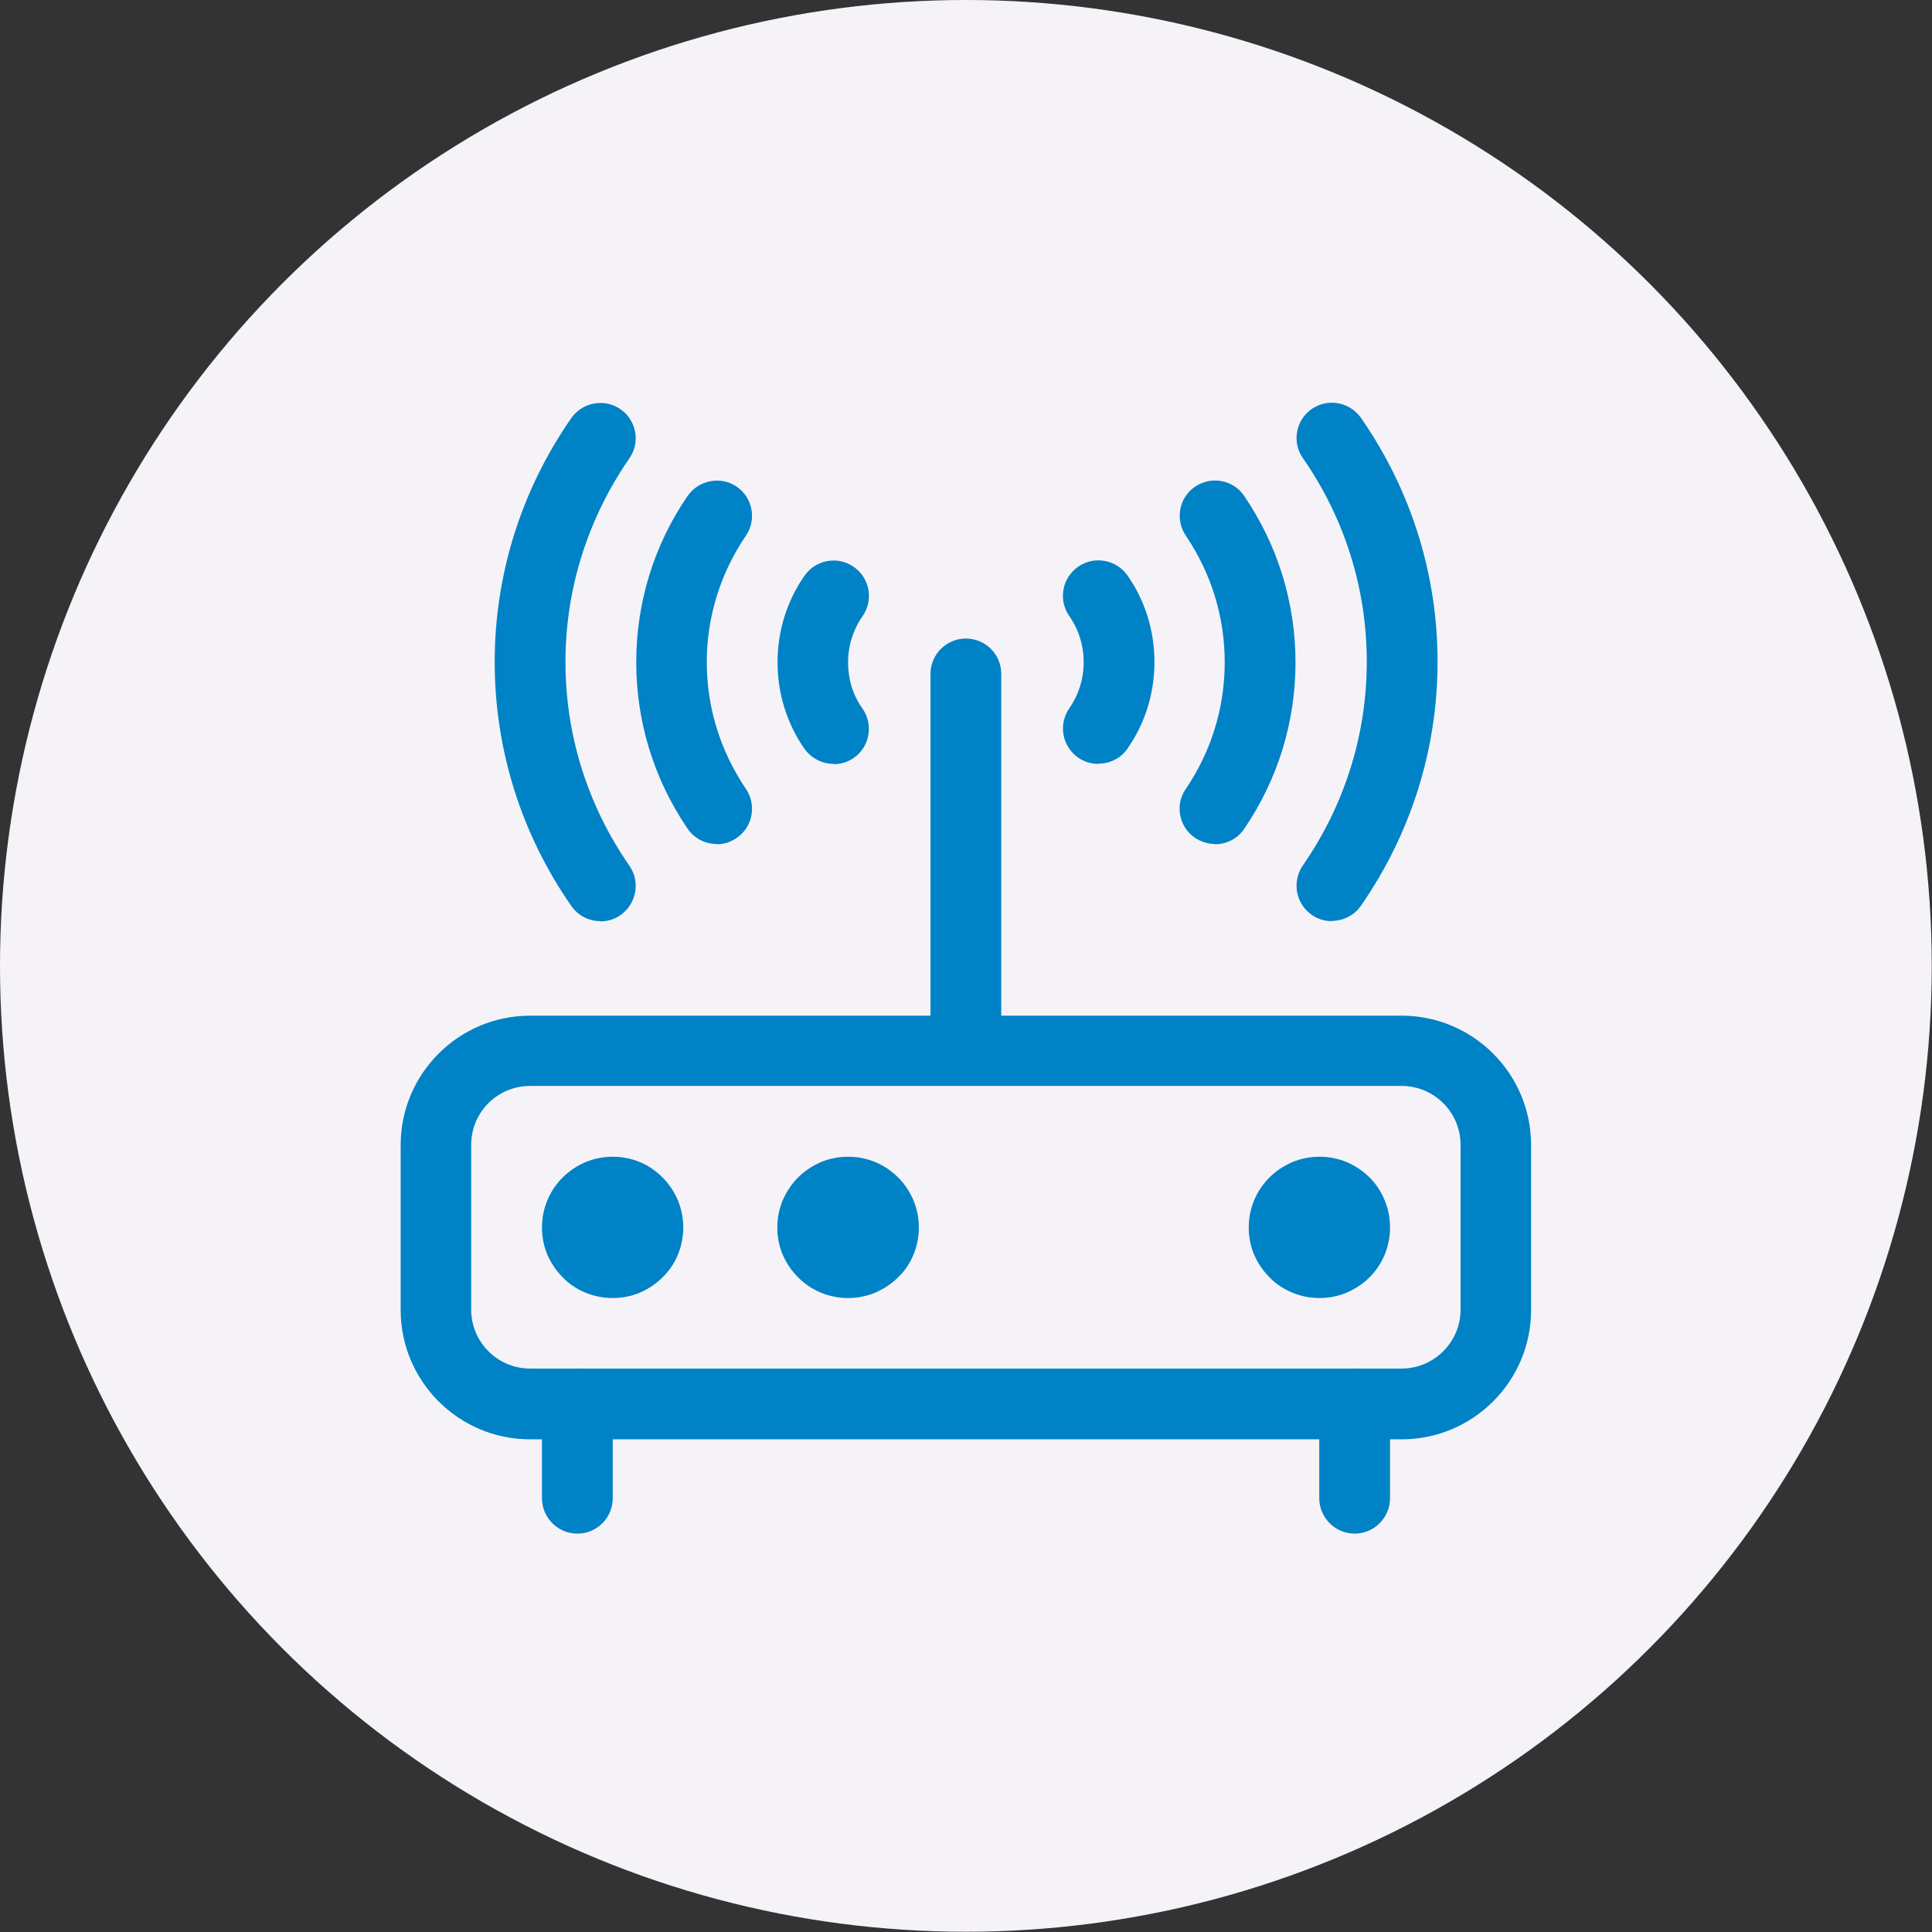
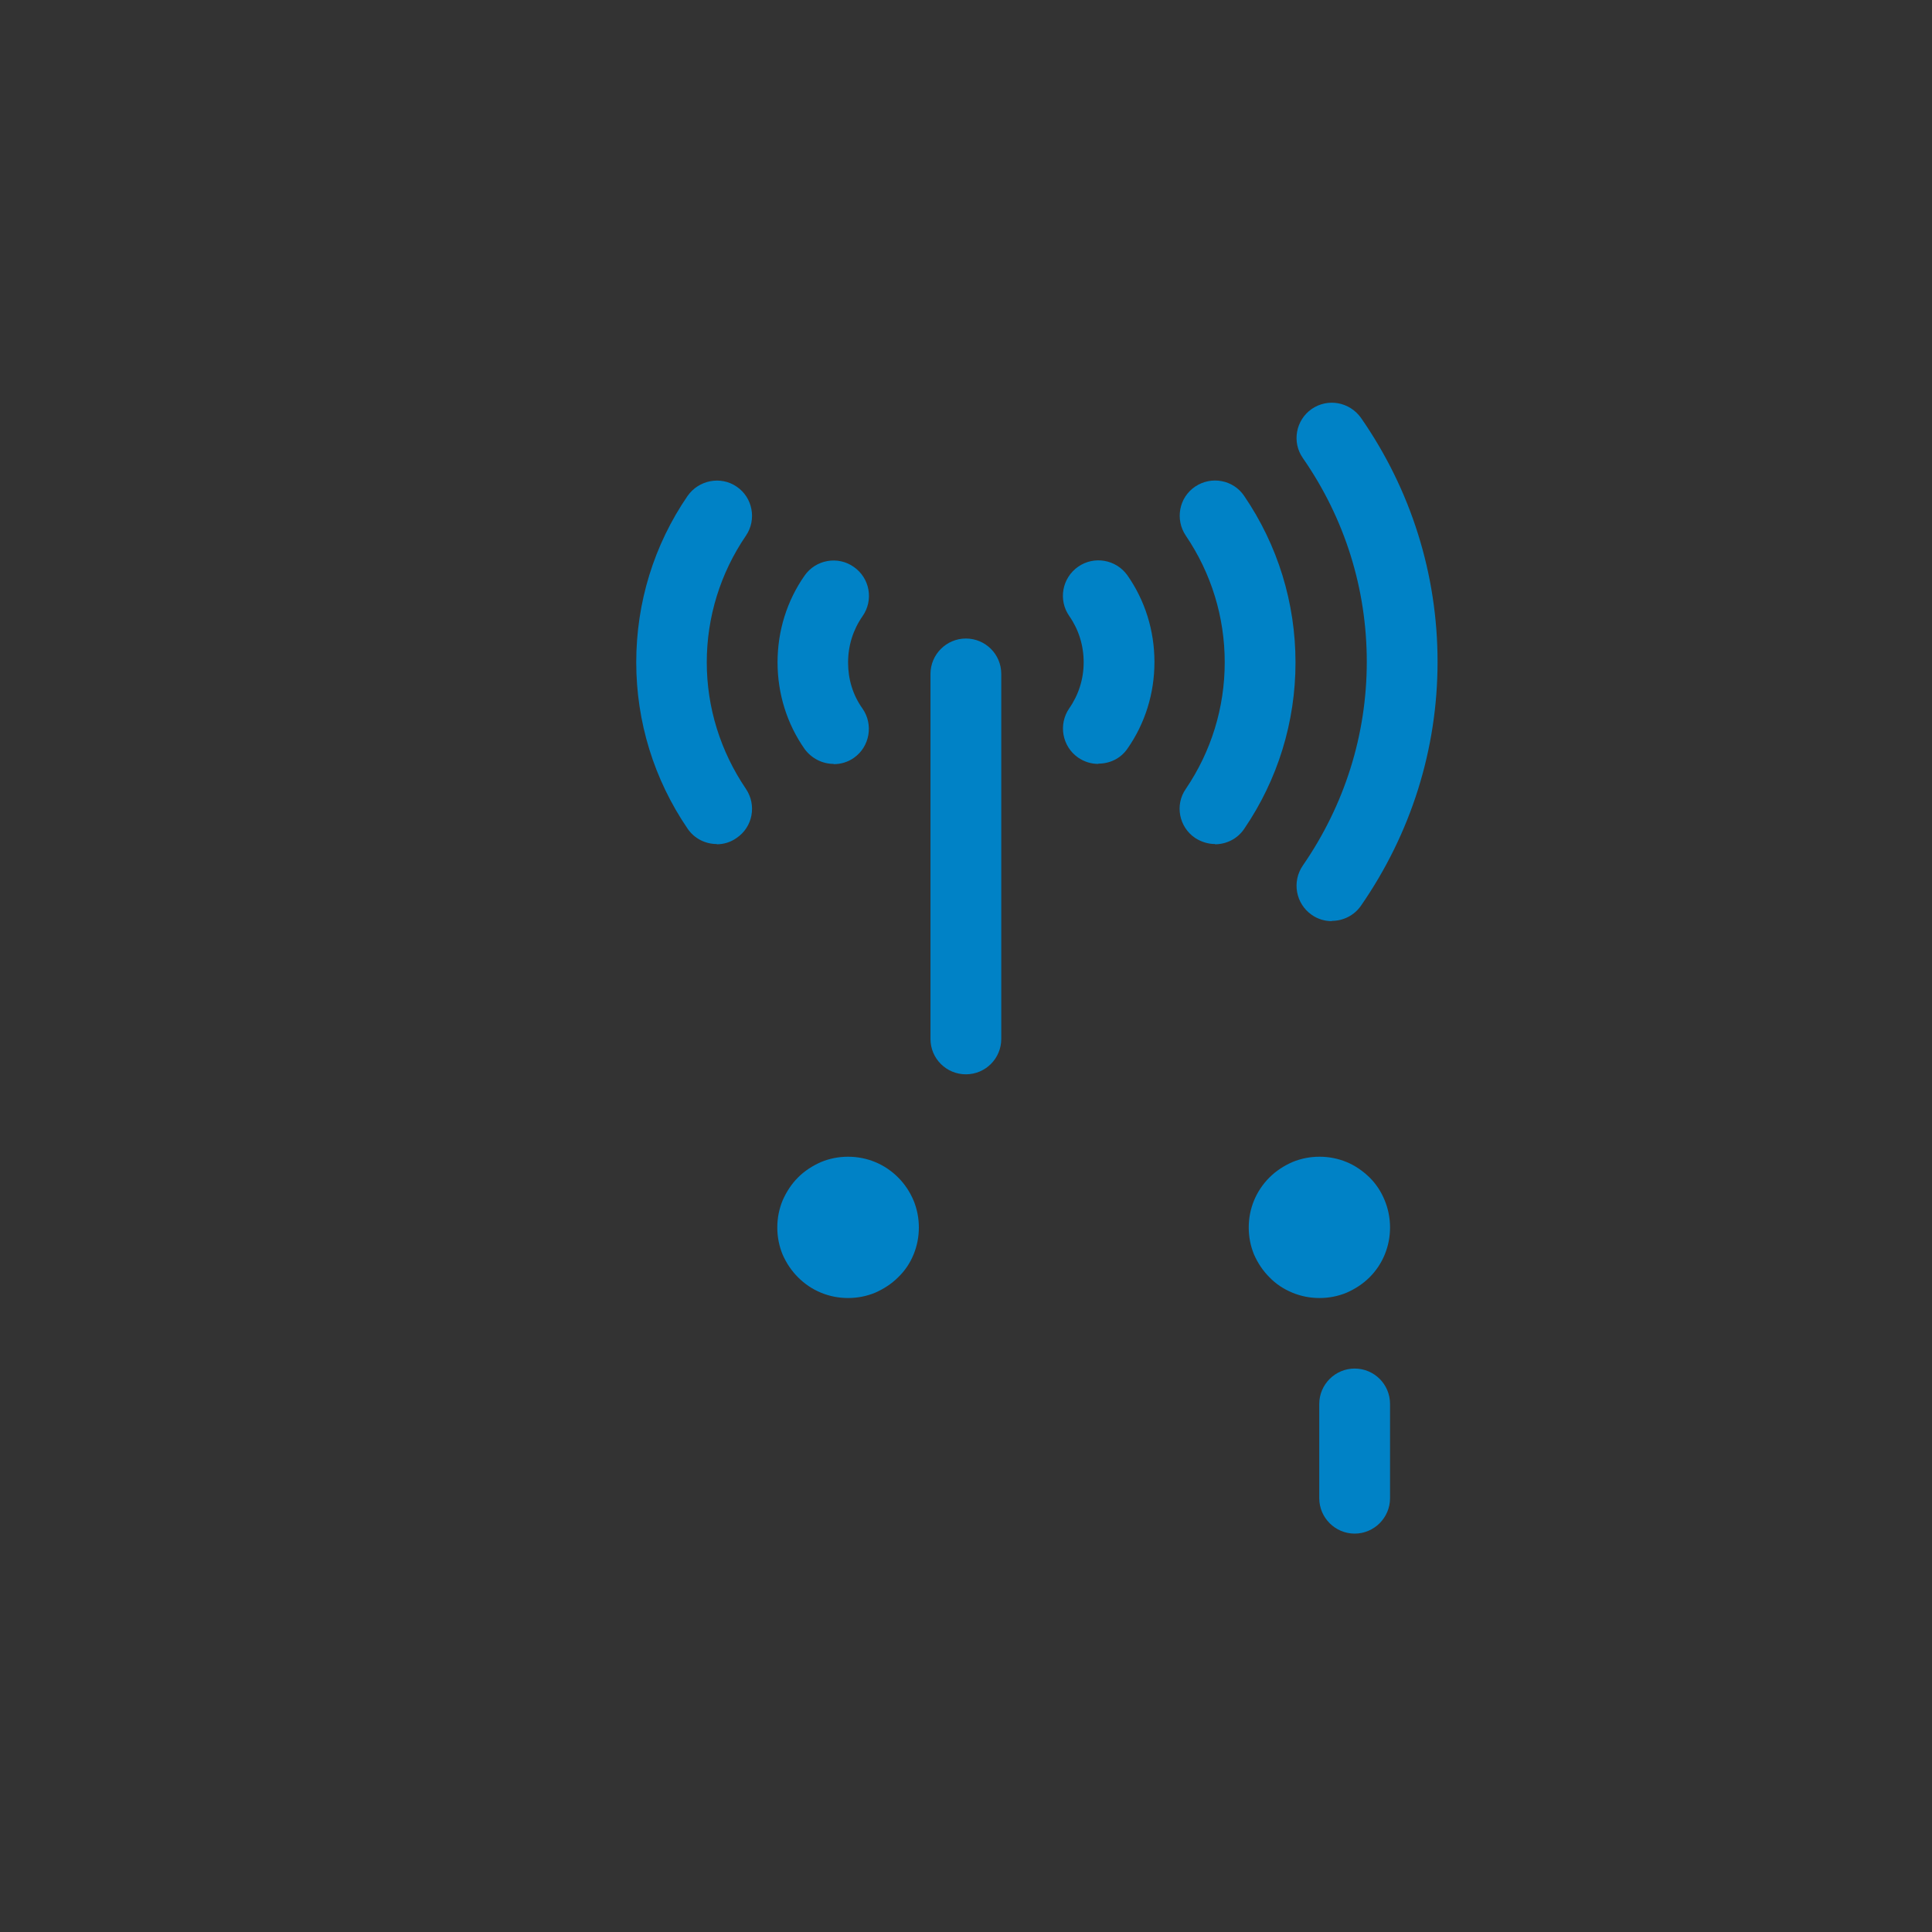
<svg xmlns="http://www.w3.org/2000/svg" xml:space="preserve" width="20.504mm" height="20.504mm" version="1.1" style="shape-rendering:geometricPrecision; text-rendering:geometricPrecision; image-rendering:optimizeQuality; fill-rule:evenodd; clip-rule:evenodd" viewBox="0 0 7.643 7.643">
  <rect x="0" y="0" width="7.643" height="7.643" fill="#333333" stroke="none" />
  <defs>
    <style type="text/css">
   
    .fil2 {fill:none;fill-rule:nonzero}
    .fil0 {fill:#F6F3F8}
    .fil1 {fill:#0082C6;fill-rule:nonzero}
   
  </style>
    <clipPath id="id0" style="clip-rule:nonzero">
-       <path d="M1.576 3.97l4.492 0 0 1.734 -4.492 0 0 -1.734zm0 0z" />
-     </clipPath>
+       </clipPath>
    <clipPath id="id1" style="clip-rule:nonzero">
-       <path d="M2.101 5.388l0.394 0 0 0.679 -0.394 0 0 -0.679zm0 0z" />
+       <path d="M2.101 5.388zm0 0z" />
    </clipPath>
    <clipPath id="id2" style="clip-rule:nonzero">
      <path d="M5.174 5.388l0.394 0 0 0.679 -0.394 0 0 -0.679zm0 0z" />
    </clipPath>
    <clipPath id="id3" style="clip-rule:nonzero">
      <path d="M5.095 1.576l0.63 0 0 2.079 -0.63 0 0 -2.079zm0 0z" />
    </clipPath>
    <clipPath id="id4" style="clip-rule:nonzero">
      <path d="M1.943 1.576l0.63 0 0 2.079 -0.63 0 0 -2.079zm0 0z" />
    </clipPath>
  </defs>
  <g id="Layer_x0020_1">
-     <circle class="fil0" cx="3.821" cy="3.821" r="3.821" />
    <g id="_1690228115760">
      <path class="fil1" d="M3.821 4.25c-0.077,0 -0.14,-0.062 -0.14,-0.14l0 -1.444c0,-0.077 0.063,-0.14 0.14,-0.14 0.077,0 0.14,0.062 0.14,0.14l0 1.444c0,0.077 -0.062,0.14 -0.14,0.14zm0 0z" />
      <g>
   </g>
      <g style="clip-path:url(#id0)">
        <g id="_1690228144704">
          <path class="fil1" d="M5.545 5.694l-3.448 0c-0.283,0 -0.512,-0.23 -0.512,-0.512l0 -0.652c0,-0.283 0.23,-0.512 0.512,-0.512l3.448 0c0.283,0 0.512,0.23 0.512,0.512l0 0.652c0,0.283 -0.23,0.512 -0.512,0.512zm-3.448 -1.398c-0.129,0 -0.233,0.104 -0.233,0.233l0 0.652c0,0.128 0.104,0.233 0.233,0.233l3.448 0c0.128,0 0.233,-0.105 0.233,-0.233l0 -0.652c0,-0.129 -0.105,-0.233 -0.233,-0.233l-3.448 0zm0 0z" />
        </g>
      </g>
-       <path class="fil2" d="M1.576 3.97l4.492 0 0 1.734 -4.492 0 0 -1.734zm0 0z" />
      <g>
   </g>
      <g style="clip-path:url(#id1)">
        <g>
          <path class="fil1" d="M2.284 6.067c-0.077,0 -0.14,-0.063 -0.14,-0.14l0 -0.373c0,-0.077 0.062,-0.14 0.14,-0.14 0.077,0 0.14,0.062 0.14,0.14l0 0.373c0,0.077 -0.062,0.14 -0.14,0.14zm0 0z" />
        </g>
      </g>
      <path class="fil2" d="M2.101 5.388l0.394 0 0 0.679 -0.394 0 0 -0.679zm0 0z" />
      <g>
   </g>
      <g style="clip-path:url(#id2)">
        <g>
          <path class="fil1" d="M5.359 6.067c-0.077,0 -0.14,-0.063 -0.14,-0.14l0 -0.373c0,-0.077 0.063,-0.14 0.14,-0.14 0.077,0 0.14,0.062 0.14,0.14l0 0.373c0,0.077 -0.063,0.14 -0.14,0.14zm0 0z" />
        </g>
      </g>
      <path class="fil2" d="M5.174 5.388l0.394 0 0 0.679 -0.394 0 0 -0.679zm0 0z" />
      <path class="fil1" d="M5.499 4.856c0,0.037 -0.007,0.073 -0.021,0.107 -0.014,0.034 -0.034,0.064 -0.06,0.09 -0.026,0.026 -0.057,0.046 -0.091,0.061 -0.034,0.014 -0.07,0.021 -0.107,0.021 -0.037,0 -0.073,-0.007 -0.107,-0.021 -0.034,-0.014 -0.065,-0.034 -0.091,-0.061 -0.026,-0.026 -0.046,-0.056 -0.061,-0.09 -0.014,-0.034 -0.021,-0.07 -0.021,-0.107 0,-0.037 0.007,-0.073 0.021,-0.107 0.014,-0.034 0.035,-0.065 0.061,-0.091 0.026,-0.026 0.057,-0.046 0.091,-0.061 0.034,-0.014 0.07,-0.021 0.107,-0.021 0.037,0 0.073,0.007 0.107,0.021 0.034,0.014 0.064,0.035 0.091,0.061 0.026,0.026 0.046,0.056 0.06,0.091 0.014,0.034 0.021,0.07 0.021,0.107zm0 0z" />
-       <path class="fil1" d="M2.703 4.856c0,0.037 -0.007,0.073 -0.021,0.107 -0.014,0.034 -0.034,0.064 -0.061,0.09 -0.026,0.026 -0.056,0.046 -0.09,0.061 -0.034,0.014 -0.07,0.021 -0.107,0.021 -0.037,0 -0.073,-0.007 -0.107,-0.021 -0.035,-0.014 -0.065,-0.034 -0.091,-0.061 -0.026,-0.026 -0.046,-0.056 -0.061,-0.09 -0.014,-0.034 -0.021,-0.07 -0.021,-0.107 0,-0.037 0.007,-0.073 0.021,-0.107 0.014,-0.034 0.035,-0.065 0.061,-0.091 0.026,-0.026 0.056,-0.046 0.091,-0.061 0.034,-0.014 0.07,-0.021 0.107,-0.021 0.037,0 0.073,0.007 0.107,0.021 0.034,0.014 0.064,0.035 0.09,0.061 0.026,0.026 0.046,0.056 0.061,0.091 0.014,0.034 0.021,0.07 0.021,0.107zm0 0z" />
      <path class="fil1" d="M3.635 4.856c0,0.037 -0.007,0.073 -0.021,0.107 -0.014,0.034 -0.034,0.064 -0.061,0.09 -0.026,0.026 -0.057,0.046 -0.091,0.061 -0.034,0.014 -0.07,0.021 -0.107,0.021 -0.037,0 -0.073,-0.007 -0.107,-0.021 -0.034,-0.014 -0.064,-0.034 -0.091,-0.061 -0.026,-0.026 -0.046,-0.056 -0.061,-0.09 -0.014,-0.034 -0.021,-0.07 -0.021,-0.107 0,-0.037 0.007,-0.073 0.021,-0.107 0.015,-0.034 0.035,-0.065 0.061,-0.091 0.026,-0.026 0.057,-0.046 0.091,-0.061 0.034,-0.014 0.07,-0.021 0.107,-0.021 0.037,0 0.073,0.007 0.107,0.021 0.034,0.014 0.065,0.035 0.091,0.061 0.026,0.026 0.046,0.056 0.061,0.091 0.014,0.034 0.021,0.07 0.021,0.107zm0 0z" />
      <path class="fil1" d="M4.345 3.022c-0.028,0 -0.055,-0.008 -0.08,-0.025 -0.063,-0.044 -0.079,-0.131 -0.035,-0.195 0.037,-0.053 0.057,-0.116 0.057,-0.182 0,-0.067 -0.02,-0.13 -0.057,-0.183 -0.044,-0.063 -0.029,-0.15 0.035,-0.195 0.063,-0.044 0.15,-0.029 0.195,0.034 0.07,0.1 0.107,0.219 0.107,0.343 0,0.124 -0.037,0.243 -0.107,0.343 -0.027,0.039 -0.07,0.059 -0.115,0.059zm0 0z" />
      <path class="fil1" d="M4.807 3.339c-0.027,0 -0.054,-0.008 -0.079,-0.024 -0.064,-0.043 -0.081,-0.131 -0.037,-0.194 0.101,-0.149 0.154,-0.322 0.154,-0.501 0,-0.179 -0.053,-0.352 -0.154,-0.501 -0.043,-0.064 -0.027,-0.151 0.037,-0.194 0.064,-0.043 0.151,-0.027 0.194,0.037 0.133,0.195 0.203,0.423 0.203,0.659 0,0.235 -0.07,0.463 -0.203,0.658 -0.027,0.04 -0.071,0.061 -0.116,0.061zm0 0z" />
      <g>
   </g>
      <g style="clip-path:url(#id3)">
        <g>
          <path class="fil1" d="M5.268 3.644c-0.027,0 -0.055,-0.008 -0.079,-0.025 -0.063,-0.044 -0.079,-0.131 -0.035,-0.195 0.165,-0.239 0.253,-0.517 0.253,-0.806 0,-0.289 -0.087,-0.567 -0.253,-0.806 -0.044,-0.063 -0.028,-0.15 0.035,-0.194 0.064,-0.044 0.15,-0.028 0.195,0.035 0.198,0.285 0.303,0.619 0.303,0.965 0,0.346 -0.105,0.679 -0.303,0.965 -0.027,0.039 -0.071,0.06 -0.115,0.06zm0 0z" />
        </g>
      </g>
      <path class="fil2" d="M5.095 1.576l0.63 0 0 2.079 -0.63 0 0 -2.079zm0 0z" />
      <path class="fil1" d="M3.298 3.022c-0.044,0 -0.087,-0.021 -0.115,-0.059 -0.07,-0.1 -0.107,-0.219 -0.107,-0.343 0,-0.124 0.037,-0.243 0.107,-0.343 0.044,-0.063 0.132,-0.079 0.195,-0.034 0.063,0.044 0.079,0.131 0.034,0.195 -0.037,0.053 -0.057,0.116 -0.057,0.183 0,0.066 0.019,0.129 0.057,0.182 0.044,0.063 0.029,0.151 -0.034,0.195 -0.024,0.017 -0.052,0.025 -0.08,0.025zm0 0z" />
      <path class="fil1" d="M2.836 3.339c-0.045,0 -0.089,-0.021 -0.116,-0.061 -0.133,-0.195 -0.203,-0.423 -0.203,-0.658 0,-0.236 0.07,-0.464 0.203,-0.658 0.044,-0.063 0.131,-0.08 0.194,-0.037 0.064,0.043 0.08,0.131 0.037,0.194 -0.101,0.148 -0.155,0.322 -0.155,0.501 0,0.179 0.054,0.352 0.155,0.501 0.043,0.064 0.027,0.151 -0.037,0.194 -0.024,0.017 -0.051,0.025 -0.079,0.025zm0 0z" />
      <g>
   </g>
      <g style="clip-path:url(#id4)">
        <g>
-           <path class="fil1" d="M2.375 3.644c-0.044,0 -0.088,-0.021 -0.115,-0.06 -0.198,-0.285 -0.303,-0.619 -0.303,-0.965 0,-0.346 0.105,-0.68 0.303,-0.965 0.044,-0.063 0.131,-0.079 0.195,-0.035 0.063,0.044 0.079,0.131 0.035,0.194 -0.165,0.239 -0.253,0.517 -0.253,0.806 0,0.288 0.087,0.567 0.253,0.806 0.044,0.063 0.028,0.15 -0.035,0.195 -0.024,0.017 -0.052,0.025 -0.08,0.025zm0 0z" />
-         </g>
+           </g>
      </g>
      <path class="fil2" d="M1.943 1.576l0.63 0 0 2.079 -0.63 0 0 -2.079zm0 0z" />
    </g>
  </g>
</svg>